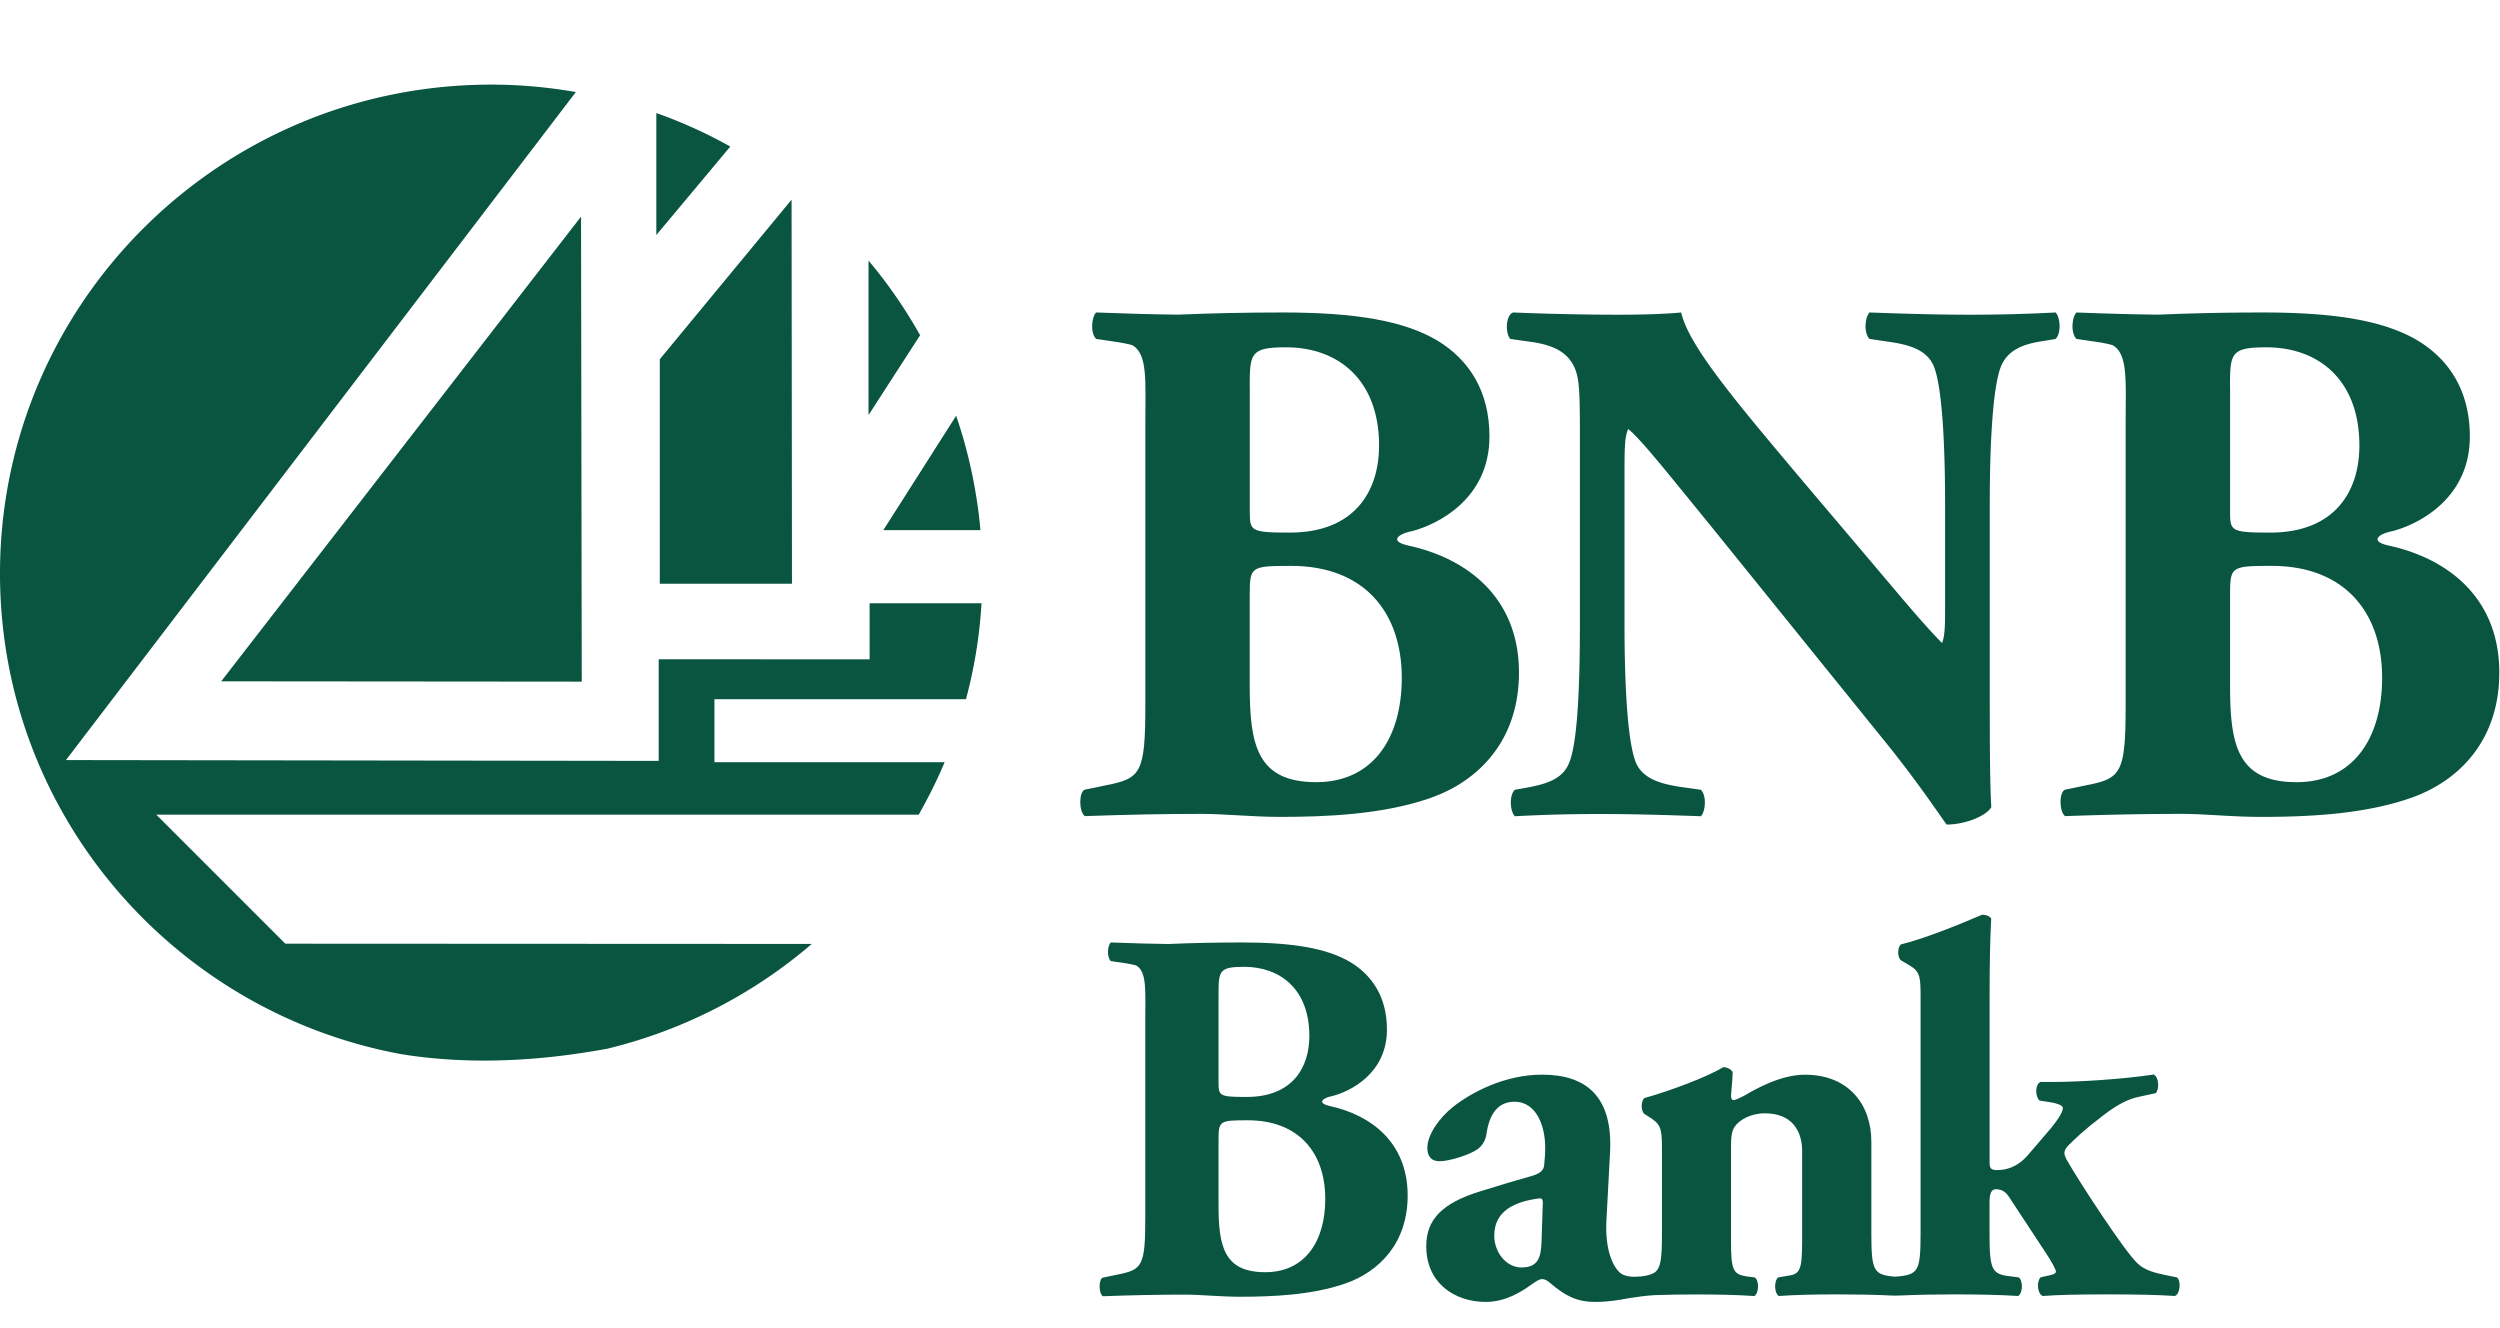
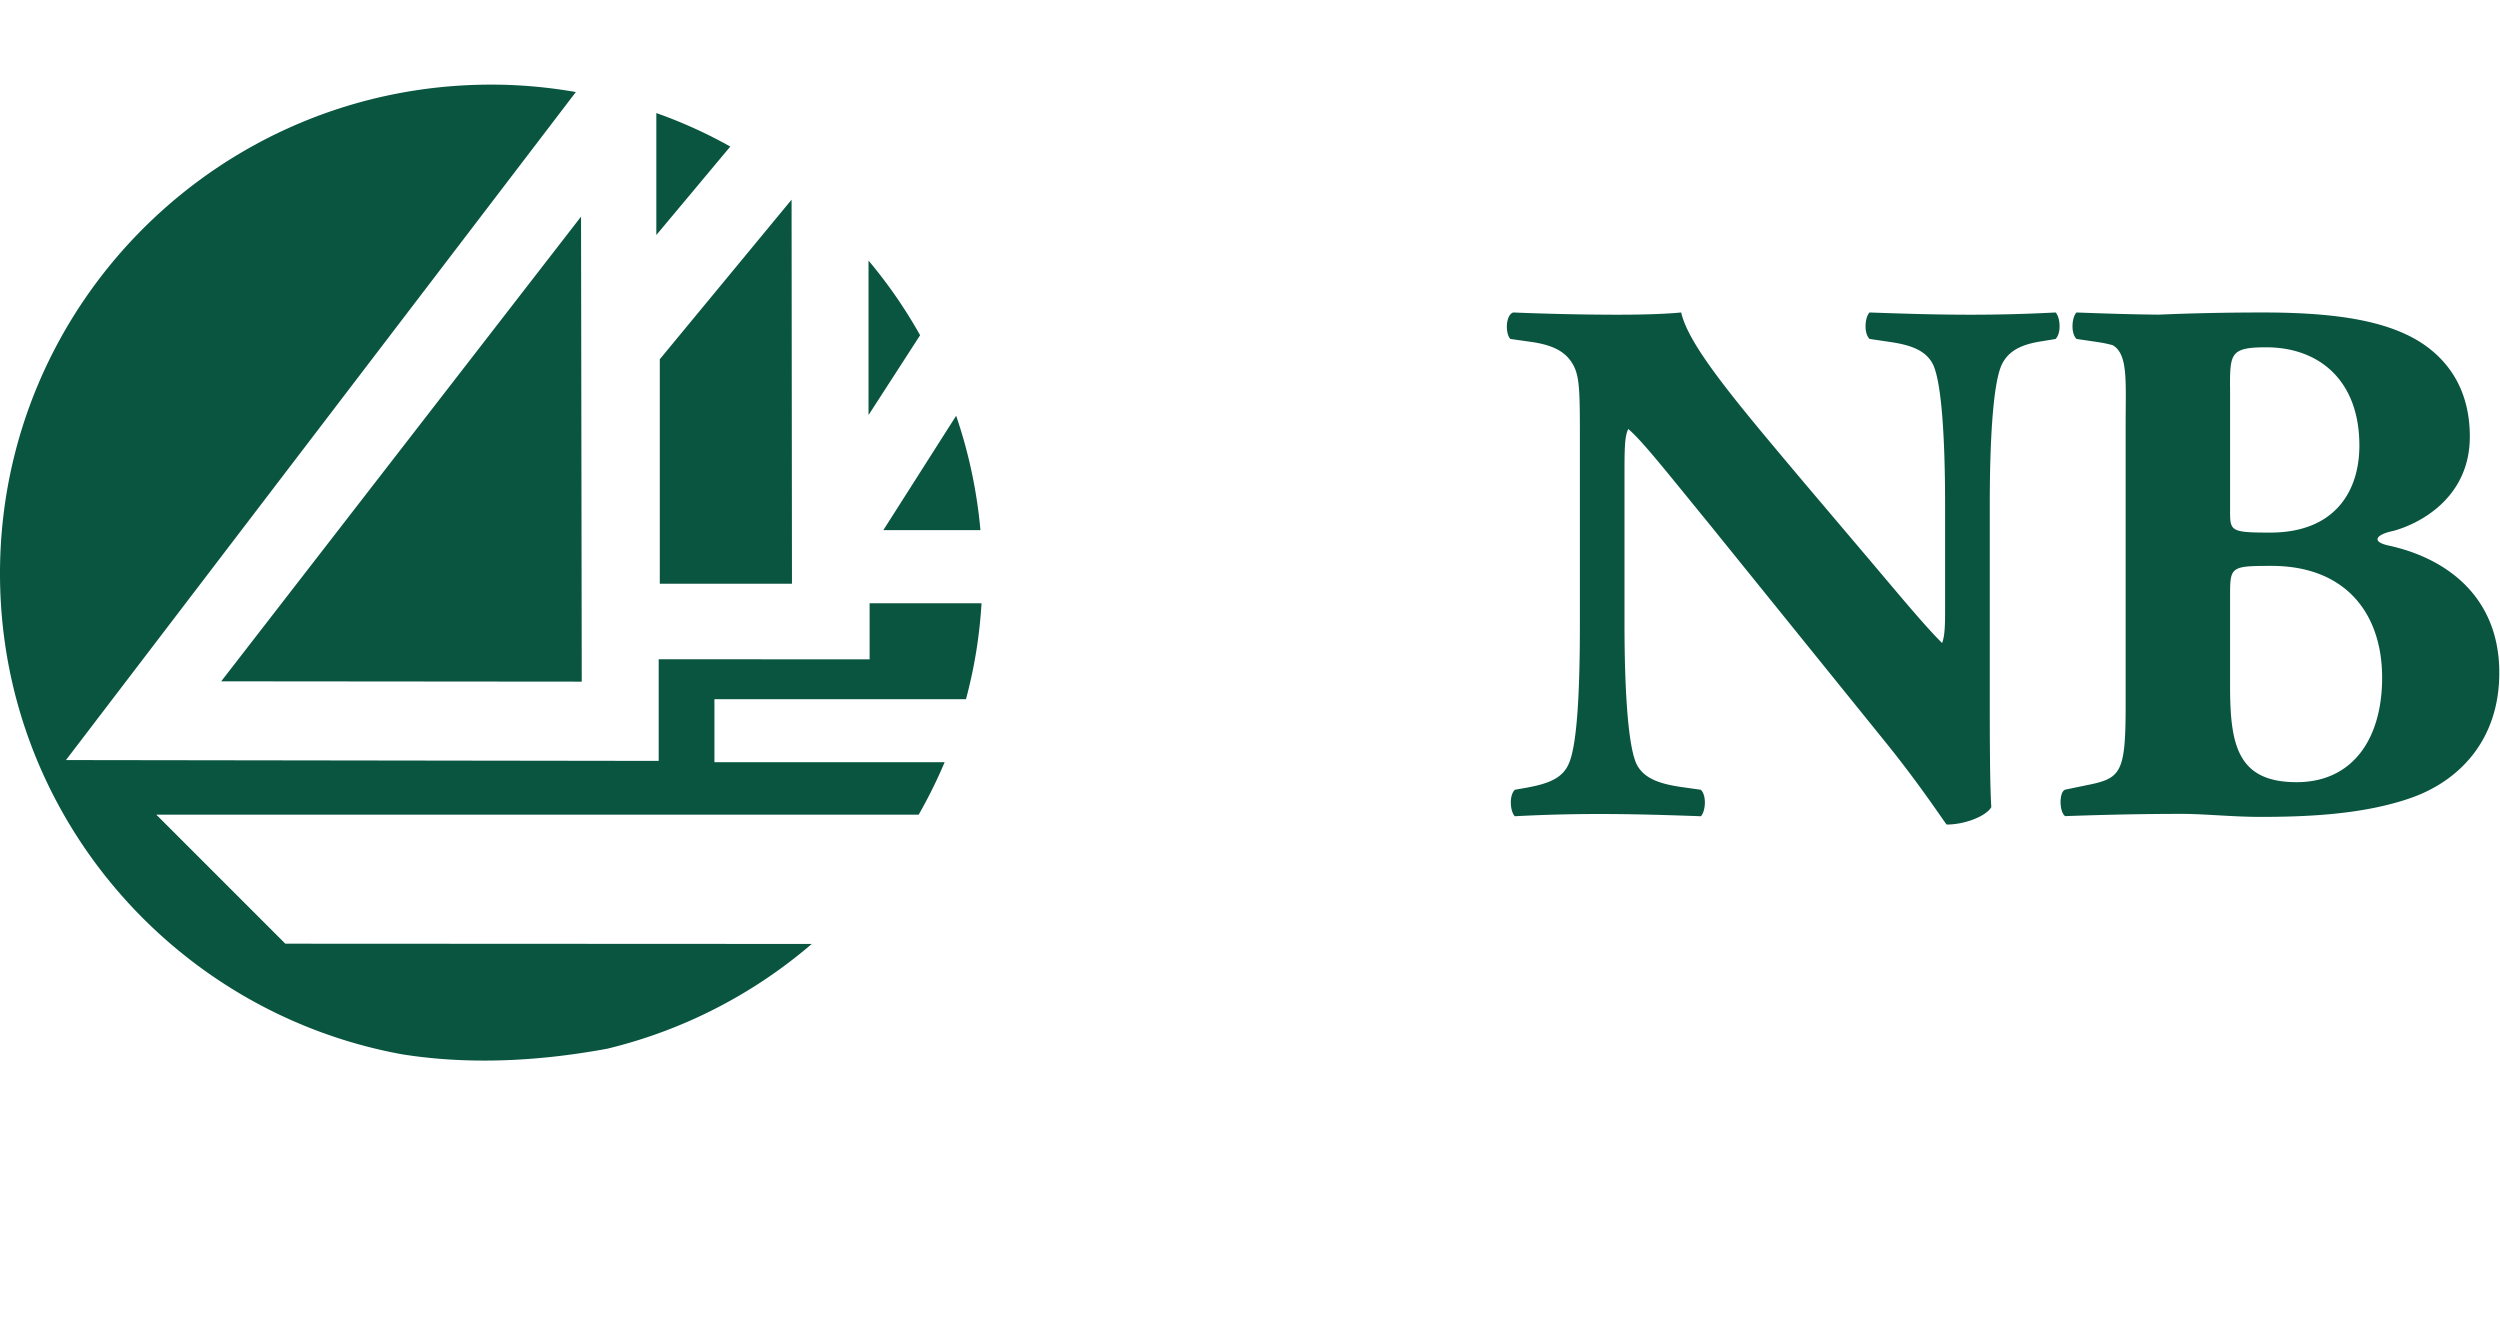
<svg xmlns="http://www.w3.org/2000/svg" height="1328" viewBox="38.23 12.111 391.15 199.619" width="2500">
  <g fill="#095540">
    <path d="m189.37 117.42c1.3-4.86 2.12-9.81 2.43-15h-17.51v8.77l-33-.01v15.9l-92.74-.13 79.78-104.52c-4.31-.75-8.73-1.16-13.24-1.16-42.45 0-76.86 34.25-76.86 76.5 0 37.49 27.1 68.66 62.87 75.21 9.42 1.51 20.14 1.35 32.15-.87a76.832 76.832 0 0 0 31.99-16.39l-82.37-.04-20.19-20.19h119.29c1.51-2.65 2.87-5.38 4.06-8.21h-36.02v-9.85h39.36z" />
    <path d="m129.14 41.92-56.3 72.71 56.41.05zm12.32 22.32v35.12h20.68l-.06-60.09zm-.54-38.52v19.08l11.57-13.84a74.063 74.063 0 0 0 -11.57-5.24m33.2 23.08v24.17l8.07-12.49a76.043 76.043 0 0 0 -8.07-11.68m13.71 24.28-11.39 17.89h15.19c-.56-6.2-1.85-12.19-3.8-17.89m172.02-16.16c-4.61.24-8.88.35-13.25.35-4.85 0-9.47-.12-15.86-.35-.71.71-.95 3.19 0 4.14l3.19.47c3.2.47 5.8 1.3 6.86 3.79 1.3 3.19 1.77 12.07 1.77 21.66v16.33c0 2.13 0 4.14-.47 5.33-2.72-2.72-6.15-6.86-11.36-13.02l-9.93-11.72c-10.65-12.66-18.34-21.65-19.53-26.98-2.49.24-5.92.35-9.94.35-4.85 0-10.77-.12-16.33-.35-1.18.35-1.3 3.19-.47 4.14l3.31.47c4.14.59 5.8 2.01 6.75 4.02.71 1.66.83 3.55.83 10.06v30.06c0 9.59-.35 18.46-1.66 21.66-.95 2.48-3.31 3.31-6.51 3.91l-2.01.36c-.95.95-.71 3.43 0 4.14 4.5-.24 8.87-.35 13.25-.35 4.73 0 9.47.12 15.86.35.71-.71.95-3.19 0-4.14l-3.31-.47c-3.08-.47-5.8-1.3-6.86-3.79-1.3-3.19-1.78-12.07-1.78-21.66v-22.96c0-4.38 0-6.39.59-7.57 2.13 1.78 6.04 6.75 12.9 15.15l27.34 33.84c5.56 6.86 9.47 12.9 9.58 12.9 2.84 0 6.15-1.3 6.98-2.72-.24-3.91-.24-11.36-.24-19.05v-28.29c0-9.59.47-18.46 1.77-21.66 1.06-2.48 3.31-3.43 6.39-3.9l2.13-.35c.96-.95.72-3.44.01-4.15m52.03 36.45c-1.07-.24-1.66-.59-1.66-.95 0-.59 1.18-1.06 2.37-1.3 3.67-.95 12.07-4.85 12.07-14.79 0-6.98-3.08-11.95-8.17-15.03-5.21-3.08-12.78-4.38-24.14-4.38-6.18 0-11.47.13-16.41.34-3.83-.04-7.77-.15-12.82-.34-.71.71-.95 3.19 0 4.14l3.19.47c.88.13 1.71.29 2.48.51 2.42 1.42 2.02 5.64 2.02 12.37v43.92c0 10.65-.71 11.48-6.04 12.54l-3.43.71c-.95.35-.95 3.43 0 4.14 6.74-.24 12.54-.35 18.34-.35 3.43 0 7.93.47 12.19.47 7.22 0 16.09-.35 23.55-2.96 7.46-2.6 13.96-8.99 13.85-19.88-.12-11.47-8.05-17.62-17.39-19.63m-24.74-24.85c0-5.21.12-6.15 5.68-6.15 8.17 0 14.56 5.09 14.56 15.38 0 7.1-3.79 13.61-13.96 13.61-6.15 0-6.27-.24-6.27-3.31v-19.53zm10.42 61.89c-9.23 0-10.41-5.8-10.41-15.03v-13.96c0-4.73 0-4.85 6.51-4.85 11.36 0 17.28 7.22 17.28 17.51-.01 9.58-4.63 16.33-13.38 16.33" />
-     <path d="m258.49 93.37c-1.07-.24-1.66-.59-1.66-.95 0-.59 1.18-1.06 2.37-1.3 3.67-.95 12.07-4.85 12.07-14.79 0-6.98-3.08-11.95-8.17-15.03-5.21-3.08-12.78-4.38-24.14-4.38-6.18 0-11.47.13-16.41.34-3.83-.04-7.77-.15-12.82-.34-.71.71-.95 3.19 0 4.14l3.2.47c.88.13 1.71.29 2.48.51 2.42 1.42 2.02 5.64 2.02 12.37v43.92c0 10.65-.71 11.48-6.04 12.54l-3.43.71c-.95.35-.95 3.43 0 4.14 6.75-.24 12.54-.35 18.34-.35 3.43 0 7.93.47 12.19.47 7.22 0 16.09-.35 23.55-2.96 7.46-2.6 13.96-8.99 13.85-19.88-.12-11.47-8.05-17.62-17.4-19.63m-24.73-24.85c0-5.21.12-6.15 5.68-6.15 8.17 0 14.56 5.09 14.56 15.38 0 7.1-3.79 13.61-13.96 13.61-6.15 0-6.27-.24-6.27-3.31v-19.53zm10.41 61.89c-9.23 0-10.41-5.8-10.41-15.03v-13.96c0-4.73 0-4.85 6.51-4.85 11.36 0 17.28 7.22 17.28 17.51 0 9.58-4.62 16.33-13.38 16.33m2.08 50.66c-.75-.17-1.16-.42-1.16-.66 0-.42.83-.75 1.66-.91 2.58-.67 8.48-3.41 8.48-10.39 0-4.9-2.16-8.39-5.73-10.55-3.66-2.16-8.97-3.07-16.95-3.07-4.34 0-8.06.09-11.53.24-2.69-.03-5.45-.11-9-.24-.5.5-.66 2.24 0 2.91l2.24.33c.62.09 1.2.21 1.74.36 1.7 1 1.42 3.96 1.42 8.69v30.84c0 7.48-.5 8.06-4.24 8.81l-2.41.5c-.66.25-.66 2.41 0 2.91 4.74-.17 8.81-.25 12.88-.25 2.41 0 5.57.33 8.56.33 5.07 0 11.3-.25 16.54-2.08 5.23-1.83 9.81-6.32 9.72-13.96-.09-8.07-5.66-12.39-12.22-13.81m-17.37-17.45c0-3.66.08-4.32 3.99-4.32 5.73 0 10.22 3.57 10.22 10.8 0 4.99-2.66 9.56-9.81 9.56-4.32 0-4.4-.17-4.4-2.33zm7.31 43.46c-6.48 0-7.31-4.07-7.31-10.55v-9.81c0-3.32 0-3.41 4.57-3.41 7.98 0 12.13 5.07 12.13 12.3 0 6.73-3.24 11.47-9.39 11.47m98.15.67c-2.99-.33-3.32-1-3.32-6.81v-14.29c0-5.73-3.49-10.47-10.39-10.47-3.82 0-7.73 2.24-9.56 3.32-.5.25-1.33.66-1.58.66s-.42-.17-.42-.66c0-.58.25-2.58.25-3.74-.33-.5-.83-.75-1.5-.75-2.41 1.5-8.39 3.74-12.3 4.82-.58.5-.58 2 0 2.49l1.16.75c1.58 1.08 1.58 1.99 1.58 5.32v12.55c0 3.96-.16 5.53-1.2 6.23-.64.34-1.36.5-2.05.57h-.03c-.42.04-.82.05-1.18.05-.98-.01-1.59-.27-1.92-.48-.07-.05-.12-.09-.17-.13-1.27-1.13-2.33-3.81-2.15-7.99l.58-10.97c.42-8.56-3.66-12.05-10.64-12.05-5.9 0-11.14 2.83-13.96 5.07-1.99 1.58-3.99 4.24-3.99 6.4 0 1.16.5 2.08 1.91 2.08 1.5 0 4.74-1 5.98-1.91.75-.58 1.25-1.33 1.41-2.66.58-3.57 2.33-4.74 4.32-4.74 3.57 0 4.82 3.99 4.82 7.15 0 1-.08 1.91-.17 2.82-.08.66-.5 1.25-1.99 1.66-2.33.66-4.65 1.33-7.81 2.33-6.07 1.83-8.64 4.4-8.64 8.64 0 5.82 4.49 8.72 9.31 8.72 3.08 0 5.57-1.58 7.06-2.66.83-.58 1.33-.91 1.75-.91s.75.16 1.33.66c2.24 1.91 4.07 2.91 6.98 2.91 1.32 0 2.61-.13 3.83-.33h.04s2.67-.55 5.36-.73c2.05-.07 4.23-.11 6.46-.11 3.99 0 6.65.08 9.22.25.75-.5.75-2.41.08-2.91l-1.33-.17c-2.08-.33-2.41-1-2.41-5.57v-14.87c0-1.5.16-2.49.66-3.08.66-.91 2.33-1.99 4.65-1.99 4.15 0 5.82 2.66 5.82 5.9v14.04c0 4.57-.33 5.23-2.24 5.48l-1.5.25c-.66.5-.66 2.41.08 2.91 2.41-.17 5.65-.25 8.97-.25 3.15 0 5.97.05 8.3.16.78.06 1.84.01 1.84.01 2.5-.11 5.3-.17 8.39-.17 3.82 0 7.31.08 9.97.25.75-.5.75-2.41.08-2.91l-1.33-.17c-2.91-.33-3.24-1-3.24-6.81v-4.82c0-1.58.42-1.99 1-1.99.83 0 1.5.33 2.08 1.25l5.9 8.97c.66 1 1.41 2.33 1.41 2.66s-.5.5-1.33.66l-1.08.25c-.66.75-.5 2.49.33 2.91 2.33-.17 5.32-.25 10.22-.25 4.82 0 7.89.08 10.47.25.83-.33 1-2.33.33-2.91l-1.25-.25c-2.16-.42-3.74-.83-4.9-1.91-2.08-1.91-9.39-13.21-10.89-15.87-.42-.66-.58-1.16-.58-1.41s.08-.58.5-1.08c1.16-1.16 2.41-2.41 5.57-4.82 2.24-1.74 3.99-2.58 5.57-2.91l2.66-.58c.58-.66.5-2.49-.33-2.91-4.9.75-11.8 1.16-15.71 1.16h-1.99c-.83.33-.91 2.16-.17 2.91l2.08.33c.75.17 1.58.42 1.58.83 0 .5-.42 1.41-1.99 3.32l-3.49 4.07c-1.66 1.91-3.41 2.33-4.82 2.33-.91 0-1.16-.25-1.16-1.16v-26.09c0-5.23.08-8.72.25-12.13-.33-.42-.92-.58-1.41-.58-4.24 1.83-9.31 3.82-12.71 4.65-.58.5-.58 1.99 0 2.49l1.41.83c1.66 1 1.66 1.91 1.66 5.24v36.56c0 5.82-.33 6.48-3.32 6.81-.49.08-1.06.03-1.06.03zm-54.75-10.72-.17 5.24c-.08 2.58-.58 4.07-3.16 4.07-2.33 0-4.24-2.33-4.24-4.98 0-3.91 3.24-5.32 6.98-5.82.59-.09.68.16.59 1.49z" />
  </g>
</svg>